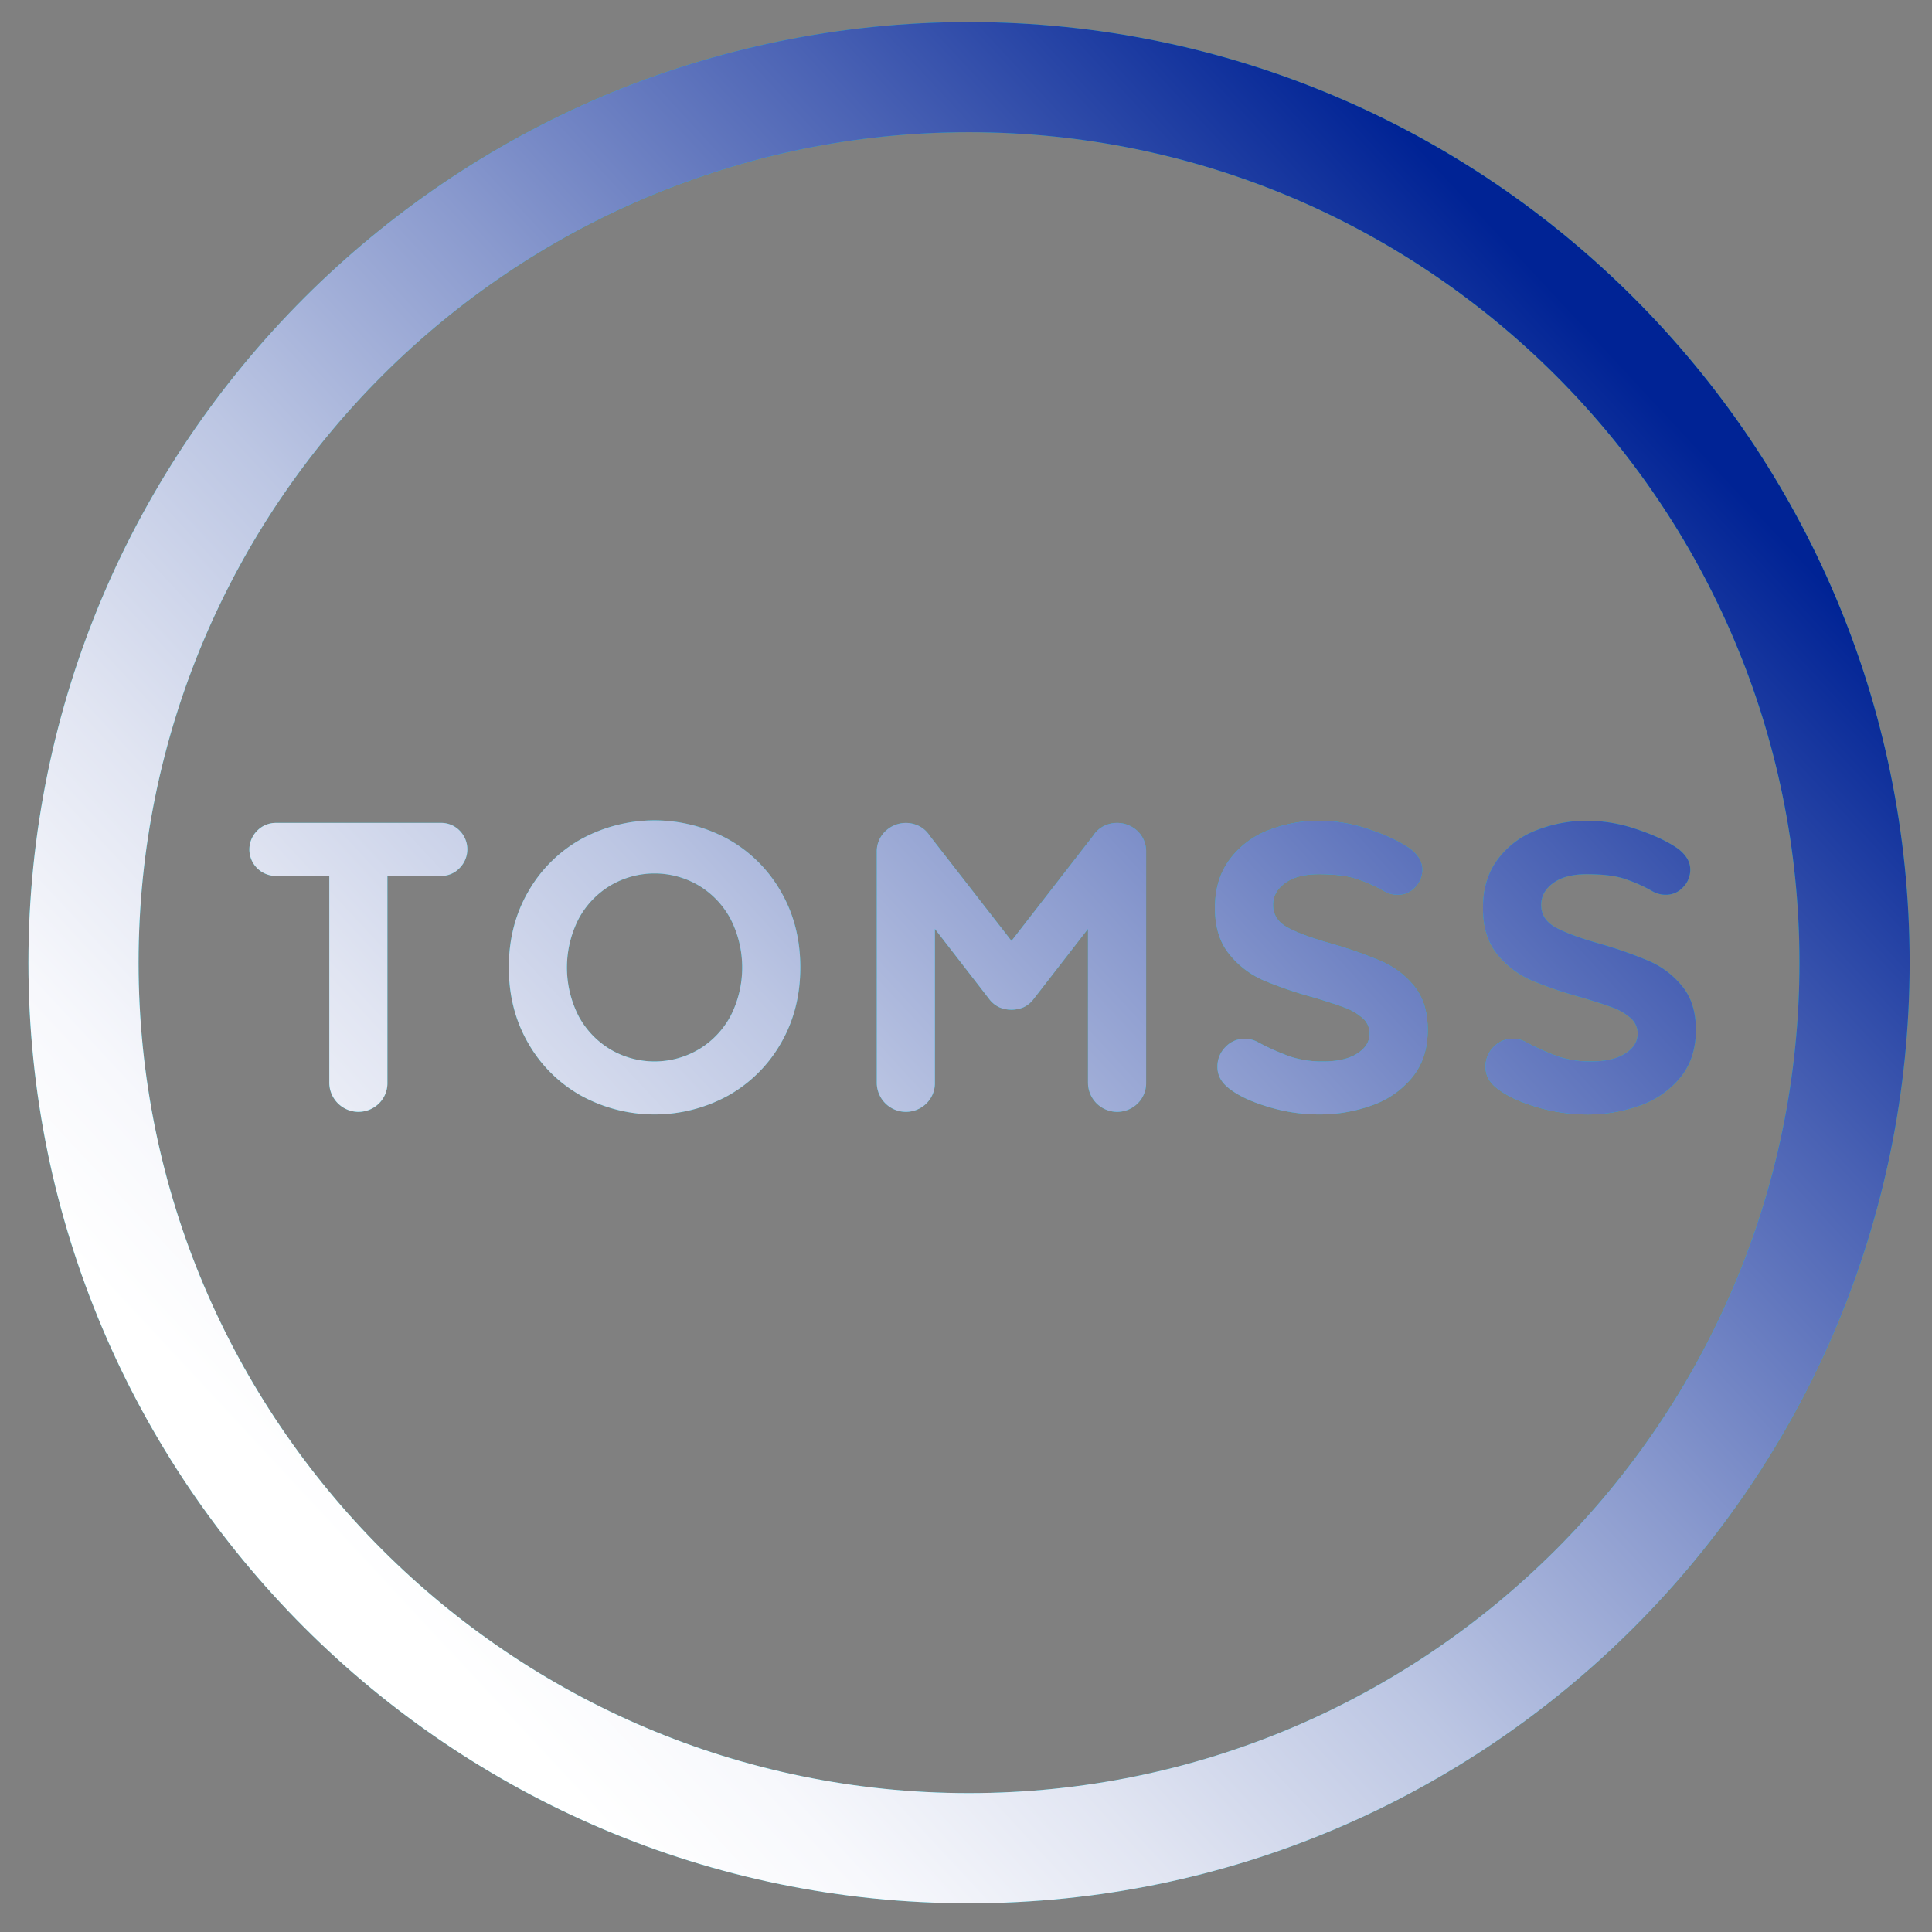
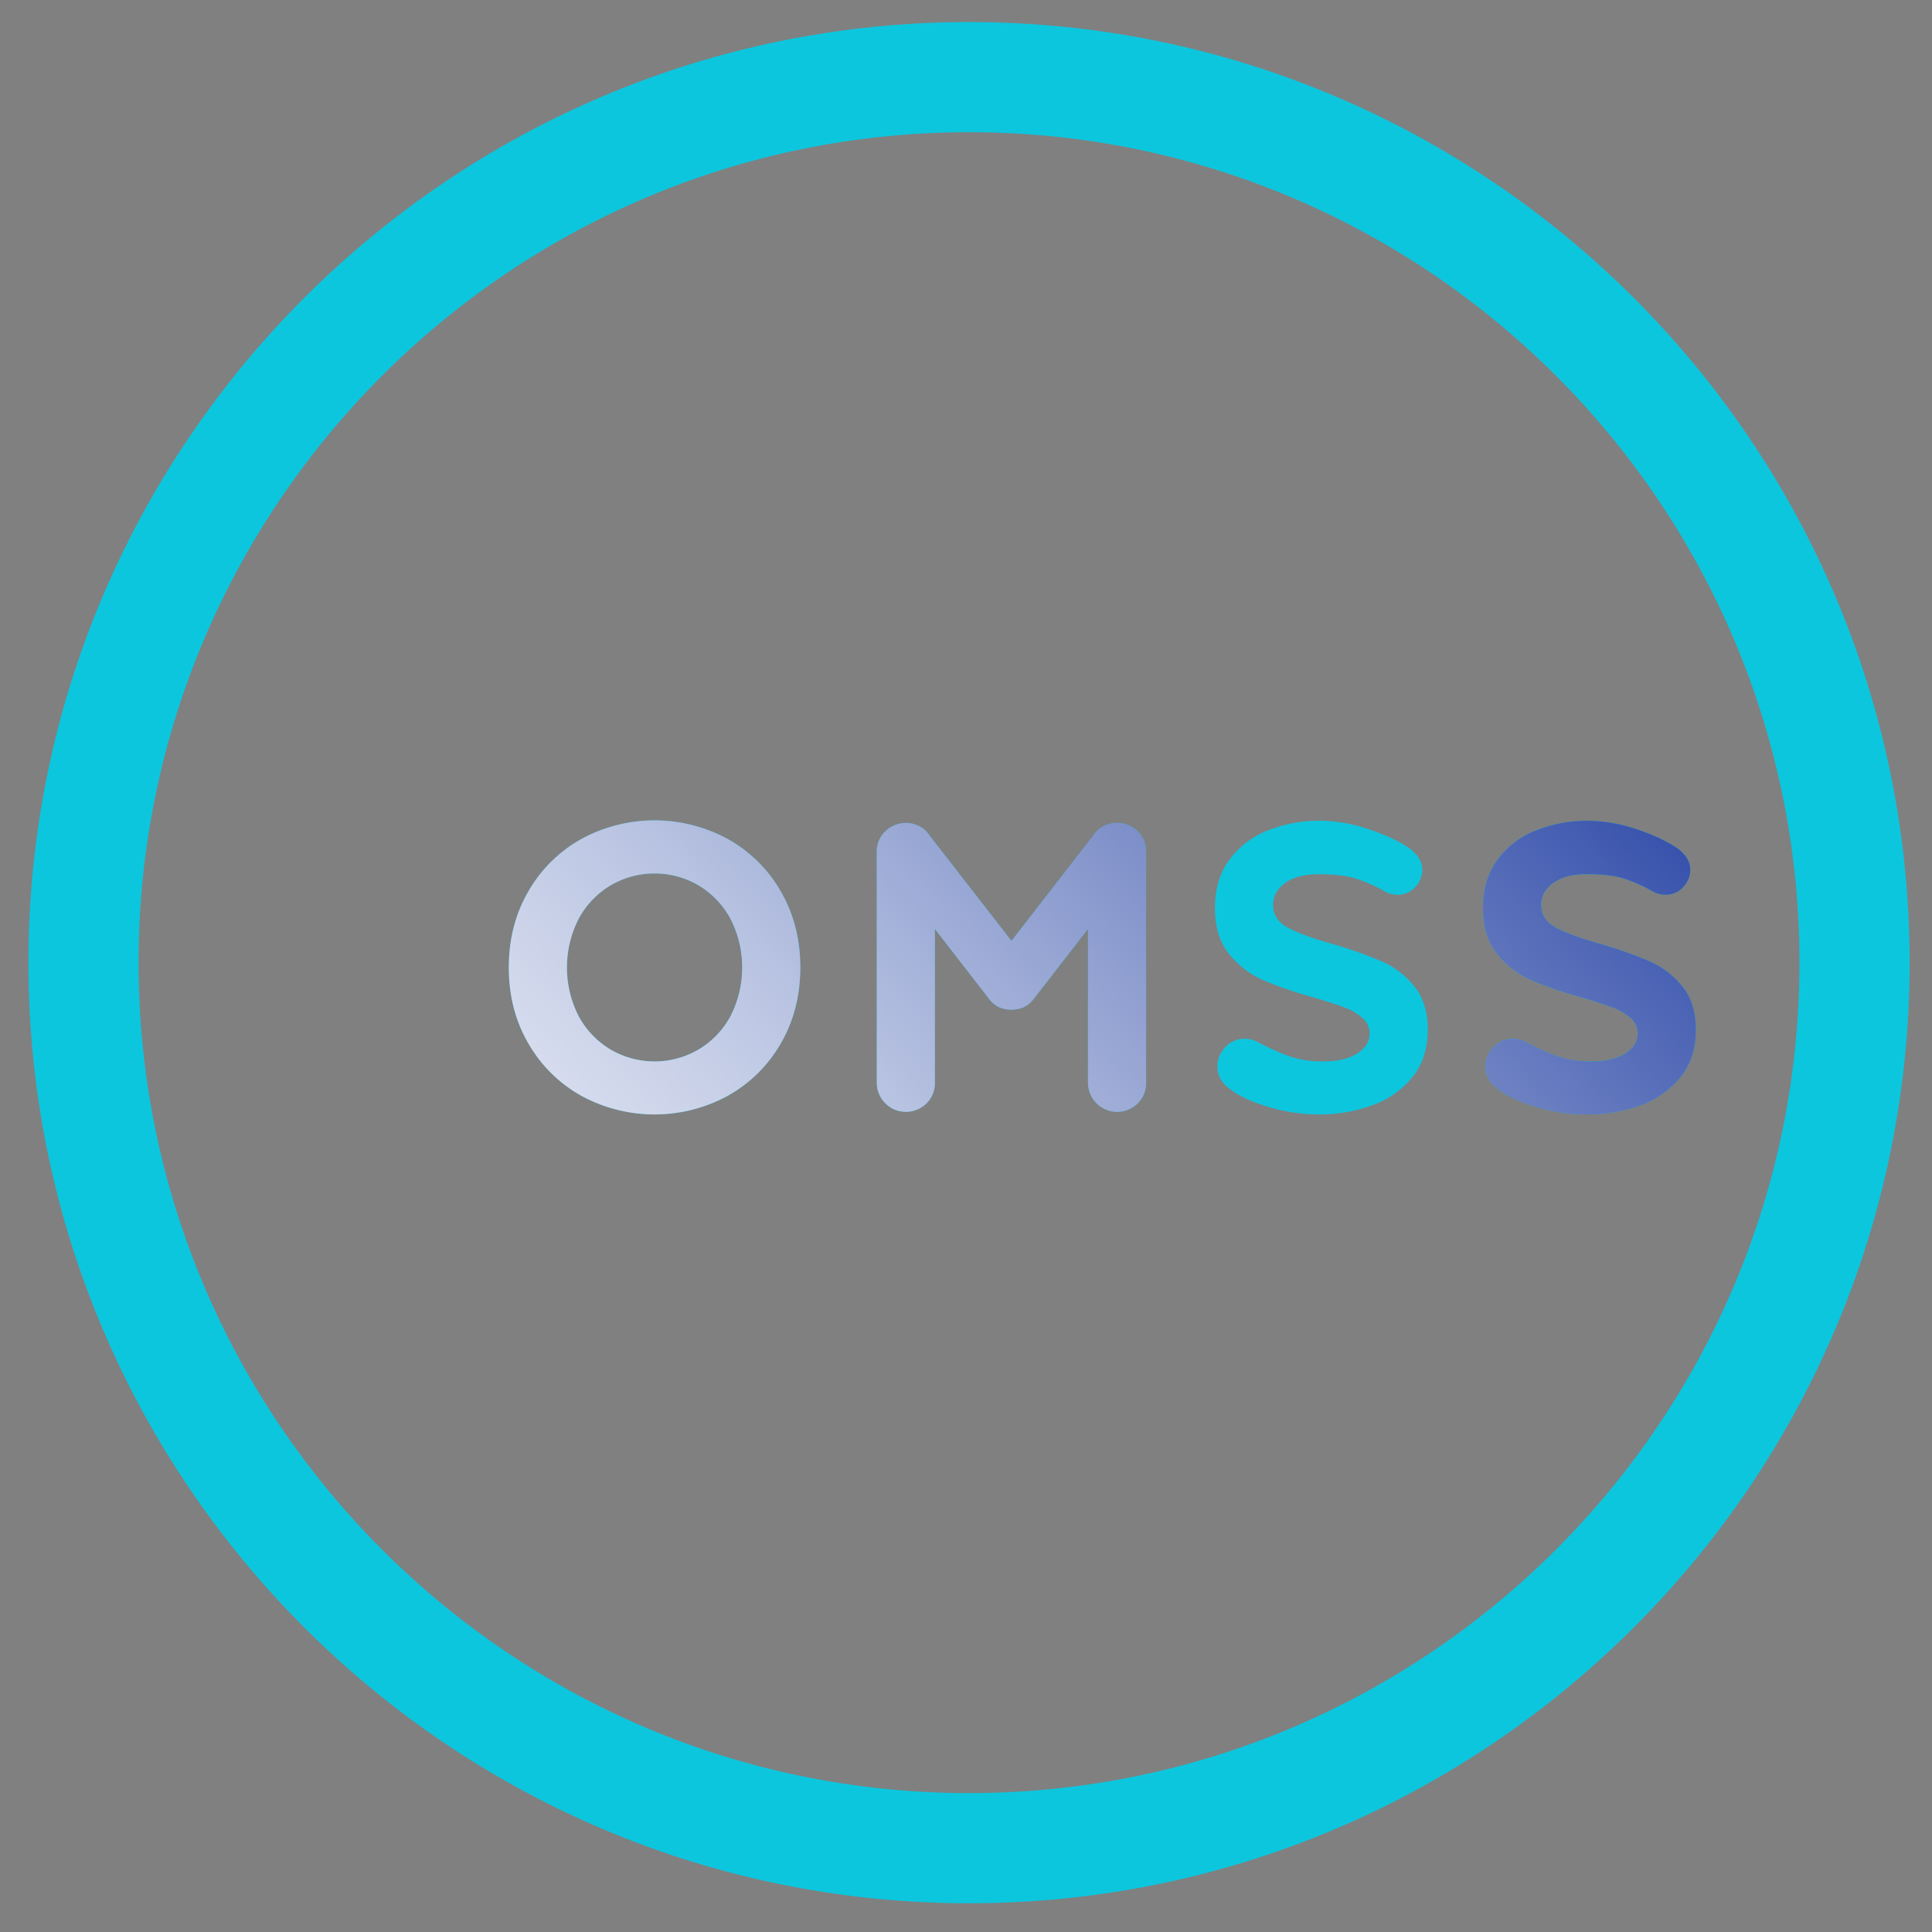
<svg xmlns="http://www.w3.org/2000/svg" xmlns:xlink="http://www.w3.org/1999/xlink" viewBox="0 0 1000 1000">
  <rect x="0" y="0" width="1000" height="1000" fill="#808080" stroke="none" />
  <defs>
    <style>.cls-1{isolation:isolate;}.cls-2{fill:#0cc6de;}.cls-3,.cls-4{mix-blend-mode:multiply;}.cls-3{fill:url(#linear-gradient);}.cls-5{fill:url(#linear-gradient-2);}.cls-6{fill:url(#linear-gradient-3);}.cls-7{fill:url(#linear-gradient-4);}.cls-8{fill:url(#linear-gradient-5);}.cls-9{fill:url(#linear-gradient-6);}</style>
    <linearGradient id="linear-gradient" x1="837.39" y1="186.24" x2="175.78" y2="800.96" gradientUnits="userSpaceOnUse">
      <stop offset="0" stop-color="#002395" />
      <stop offset="0.22" stop-color="#4a62b4" />
      <stop offset="0.43" stop-color="#8a9ace" />
      <stop offset="0.61" stop-color="#bcc6e3" />
      <stop offset="0.78" stop-color="#e1e5f2" />
      <stop offset="0.91" stop-color="#f7f8fc" />
      <stop offset="1" stop-color="#fff" />
    </linearGradient>
    <linearGradient id="linear-gradient-2" x1="683.76" y1="18.22" x2="22.16" y2="632.94" xlink:href="#linear-gradient" />
    <linearGradient id="linear-gradient-3" x1="764.54" y1="105.16" x2="102.93" y2="719.88" xlink:href="#linear-gradient" />
    <linearGradient id="linear-gradient-4" x1="850.13" y1="197.28" x2="188.53" y2="812" xlink:href="#linear-gradient" />
    <linearGradient id="linear-gradient-5" x1="924.5" y1="277.32" x2="262.89" y2="892.04" xlink:href="#linear-gradient" />
    <linearGradient id="linear-gradient-6" x1="988.77" y1="346.49" x2="327.16" y2="961.21" xlink:href="#linear-gradient" />
  </defs>
  <g class="cls-1">
    <g id="Layer_1" data-name="Layer 1">
      <path class="cls-2" d="M501.56,985.13c-268.45,0-486.85-218.41-486.85-486.86S233.11,11.42,501.56,11.42s486.86,218.4,486.86,486.85S770,985.13,501.56,985.13Zm0-916.7c-237,0-429.84,192.82-429.84,429.84S264.54,928.11,501.56,928.11,931.4,735.29,931.4,498.27,738.58,68.43,501.56,68.43Z" />
-       <path class="cls-2" d="M237.92,429.93a13.75,13.75,0,0,1,0,19.35,13,13,0,0,1-9.74,4.1H200.53V560.46a14.69,14.69,0,0,1-4.31,10.62,15.11,15.11,0,0,1-25.78-10.62V453.38H142.79a13.69,13.69,0,0,1-9.63-23.45,13.35,13.35,0,0,1,9.63-4h85.39A13.24,13.24,0,0,1,237.92,429.93Z" />
      <path class="cls-2" d="M300.75,567.1A72,72,0,0,1,273.43,540q-10.08-17.38-10.07-39.28t10.07-39.26a71.91,71.91,0,0,1,27.32-27.11,79.26,79.26,0,0,1,76.1,0,72,72,0,0,1,27.33,27.11q10.06,17.37,10.06,39.26T404.18,540a72.05,72.05,0,0,1-27.33,27.1,79.26,79.26,0,0,1-76.1,0Zm60.84-23.9A44.79,44.79,0,0,0,378.07,526a55.29,55.29,0,0,0,0-50.45,44.82,44.82,0,0,0-16.48-17.26,45,45,0,0,0-45.57,0,44.77,44.77,0,0,0-16.49,17.26,55.37,55.37,0,0,0,0,50.45A44.74,44.74,0,0,0,316,543.2a45,45,0,0,0,45.57,0Z" />
      <path class="cls-2" d="M588.91,430.26A14.56,14.56,0,0,1,593.23,441V560.46a14.66,14.66,0,0,1-4.32,10.62,15.1,15.1,0,0,1-25.77-10.62V480.81L535,517.09a13.92,13.92,0,0,1-5.31,4.32,16.31,16.31,0,0,1-12.38,0,14,14,0,0,1-5.32-4.32l-28.09-36.28v79.65a14.66,14.66,0,0,1-4.32,10.62,15.1,15.1,0,0,1-25.77-10.62V441a14.38,14.38,0,0,1,4.42-10.73,15.29,15.29,0,0,1,17.81-2.54,14.18,14.18,0,0,1,5.2,4.86L523.54,487l42.26-54.42a14.1,14.1,0,0,1,5.2-4.86,15.44,15.44,0,0,1,17.91,2.54Z" />
      <path class="cls-2" d="M657,573.07Q644.11,569.3,637,564q-6.87-4.86-6.86-11.73a14.16,14.16,0,0,1,4.2-10.4,13.37,13.37,0,0,1,9.73-4.2,14.05,14.05,0,0,1,7.09,1.77,124.14,124.14,0,0,0,16.58,7.41A52.5,52.5,0,0,0,685,549.39c7.38,0,13.2-1.35,17.48-4.09s6.42-6.15,6.42-10.28a10.53,10.53,0,0,0-3.76-8.19,29.78,29.78,0,0,0-9.4-5.42q-5.65-2.1-16-5.2a206.82,206.82,0,0,1-25.89-8.85,46.52,46.52,0,0,1-17.59-13.49q-7.41-9.08-7.41-23.9t7.52-25a45,45,0,0,1,19.91-15.15,71.74,71.74,0,0,1,27-5,79.79,79.79,0,0,1,25.22,4.42q13.28,4.44,21.24,10,6.4,4.86,6.41,10.84a12.75,12.75,0,0,1-3.76,9.18,11.92,11.92,0,0,1-8.85,3.87,13.66,13.66,0,0,1-6.86-1.76,77.55,77.55,0,0,0-16.15-7q-6.85-1.87-17.92-1.88T665.24,457q-6.3,4.53-6.3,11.39,0,7.53,7.41,11.62t23.12,8.52a220.8,220.8,0,0,1,25.55,9A45.08,45.08,0,0,1,732,510.46Q739,519.09,739,533q0,14.84-8.07,24.68A47.1,47.1,0,0,1,710,572.18a79.84,79.84,0,0,1-27.43,4.65A90.68,90.68,0,0,1,657,573.07Z" />
      <path class="cls-2" d="M795.67,573.07q-12.84-3.77-19.91-9.07-6.87-4.86-6.87-11.73a14.17,14.17,0,0,1,4.21-10.4,13.37,13.37,0,0,1,9.73-4.2,14,14,0,0,1,7.08,1.77,124.78,124.78,0,0,0,16.59,7.41,52.5,52.5,0,0,0,17.26,2.54c7.37,0,13.2-1.35,17.48-4.09s6.42-6.15,6.42-10.28a10.5,10.5,0,0,0-3.77-8.19,29.61,29.61,0,0,0-9.39-5.42q-5.65-2.1-16-5.2a207.17,207.17,0,0,1-25.88-8.85A46.44,46.44,0,0,1,775,493.87q-7.41-9.08-7.41-23.9t7.52-25A45,45,0,0,1,795,429.82a71.74,71.74,0,0,1,27-5,79.79,79.79,0,0,1,25.22,4.42q13.26,4.44,21.23,10,6.42,4.86,6.42,10.84a12.75,12.75,0,0,1-3.76,9.18,11.92,11.92,0,0,1-8.85,3.87,13.66,13.66,0,0,1-6.86-1.76,77.55,77.55,0,0,0-16.15-7q-6.87-1.87-17.92-1.88T804,457q-6.3,4.53-6.31,11.39,0,7.53,7.42,11.62t23.12,8.52a221.48,221.48,0,0,1,25.55,9,45.16,45.16,0,0,1,16.93,12.94q7.08,8.63,7.07,22.56,0,14.84-8.07,24.68a47.16,47.16,0,0,1-20.91,14.48,79.89,79.89,0,0,1-27.43,4.65A90.68,90.68,0,0,1,795.67,573.07Z" />
-       <path class="cls-3" d="M501.56,985.13c-268.45,0-486.85-218.41-486.85-486.86S233.11,11.42,501.56,11.42s486.86,218.4,486.86,486.85S770,985.13,501.56,985.13Zm0-916.7c-237,0-429.84,192.82-429.84,429.84S264.54,928.11,501.56,928.11,931.4,735.29,931.4,498.27,738.58,68.43,501.56,68.43Z" />
      <g class="cls-4">
-         <path class="cls-5" d="M237.92,429.93a13.75,13.75,0,0,1,0,19.35,13,13,0,0,1-9.74,4.1H200.53V560.46a14.69,14.69,0,0,1-4.31,10.62,15.11,15.11,0,0,1-25.78-10.62V453.38H142.79a13.69,13.69,0,0,1-9.63-23.45,13.35,13.35,0,0,1,9.63-4h85.39A13.24,13.24,0,0,1,237.92,429.93Z" />
        <path class="cls-6" d="M300.75,567.1A72,72,0,0,1,273.43,540q-10.08-17.38-10.07-39.28t10.07-39.26a71.91,71.91,0,0,1,27.32-27.11,79.26,79.26,0,0,1,76.1,0,72,72,0,0,1,27.33,27.11q10.06,17.37,10.06,39.26T404.18,540a72.05,72.05,0,0,1-27.33,27.1,79.26,79.26,0,0,1-76.1,0Zm60.84-23.9A44.79,44.79,0,0,0,378.07,526a55.29,55.29,0,0,0,0-50.45,44.82,44.82,0,0,0-16.48-17.26,45,45,0,0,0-45.57,0,44.77,44.77,0,0,0-16.49,17.26,55.37,55.37,0,0,0,0,50.45A44.74,44.74,0,0,0,316,543.2a45,45,0,0,0,45.57,0Z" />
        <path class="cls-7" d="M588.91,430.26A14.56,14.56,0,0,1,593.23,441V560.46a14.66,14.66,0,0,1-4.32,10.62,15.1,15.1,0,0,1-25.77-10.62V480.81L535,517.09a13.92,13.92,0,0,1-5.31,4.32,16.31,16.31,0,0,1-12.38,0,14,14,0,0,1-5.32-4.32l-28.09-36.28v79.65a14.66,14.66,0,0,1-4.32,10.62,15.1,15.1,0,0,1-25.77-10.62V441a14.38,14.38,0,0,1,4.42-10.73,15.29,15.29,0,0,1,17.81-2.54,14.18,14.18,0,0,1,5.2,4.86L523.54,487l42.26-54.42a14.1,14.1,0,0,1,5.2-4.86,15.44,15.44,0,0,1,17.91,2.54Z" />
-         <path class="cls-8" d="M657,573.07Q644.11,569.3,637,564q-6.87-4.86-6.86-11.73a14.16,14.16,0,0,1,4.2-10.4,13.37,13.37,0,0,1,9.73-4.2,14.05,14.05,0,0,1,7.09,1.77,124.14,124.14,0,0,0,16.58,7.41A52.5,52.5,0,0,0,685,549.39c7.38,0,13.2-1.35,17.48-4.09s6.42-6.15,6.42-10.28a10.53,10.53,0,0,0-3.76-8.19,29.78,29.78,0,0,0-9.4-5.42q-5.65-2.1-16-5.2a206.82,206.82,0,0,1-25.89-8.85,46.52,46.52,0,0,1-17.59-13.49q-7.41-9.08-7.41-23.9t7.52-25a45,45,0,0,1,19.91-15.15,71.74,71.74,0,0,1,27-5,79.79,79.79,0,0,1,25.22,4.42q13.28,4.44,21.24,10,6.4,4.86,6.41,10.84a12.75,12.75,0,0,1-3.76,9.18,11.92,11.92,0,0,1-8.85,3.87,13.66,13.66,0,0,1-6.86-1.76,77.55,77.55,0,0,0-16.15-7q-6.85-1.87-17.92-1.88T665.24,457q-6.3,4.53-6.3,11.39,0,7.53,7.41,11.62t23.12,8.52a220.8,220.8,0,0,1,25.55,9A45.08,45.08,0,0,1,732,510.46Q739,519.09,739,533q0,14.84-8.07,24.68A47.1,47.1,0,0,1,710,572.18a79.84,79.84,0,0,1-27.43,4.65A90.68,90.68,0,0,1,657,573.07Z" />
        <path class="cls-9" d="M795.67,573.07q-12.84-3.77-19.91-9.07-6.87-4.86-6.87-11.73a14.17,14.17,0,0,1,4.21-10.4,13.37,13.37,0,0,1,9.73-4.2,14,14,0,0,1,7.08,1.77,124.78,124.78,0,0,0,16.59,7.41,52.5,52.5,0,0,0,17.26,2.54c7.37,0,13.2-1.35,17.48-4.09s6.42-6.15,6.42-10.28a10.5,10.5,0,0,0-3.77-8.19,29.61,29.61,0,0,0-9.39-5.42q-5.65-2.1-16-5.2a207.17,207.17,0,0,1-25.88-8.85A46.44,46.44,0,0,1,775,493.87q-7.41-9.08-7.41-23.9t7.52-25A45,45,0,0,1,795,429.82a71.74,71.74,0,0,1,27-5,79.79,79.79,0,0,1,25.22,4.42q13.26,4.44,21.23,10,6.42,4.86,6.42,10.84a12.75,12.75,0,0,1-3.76,9.18,11.92,11.92,0,0,1-8.85,3.87,13.66,13.66,0,0,1-6.86-1.76,77.55,77.55,0,0,0-16.15-7q-6.87-1.87-17.92-1.88T804,457q-6.3,4.53-6.31,11.39,0,7.53,7.42,11.62t23.12,8.52a221.48,221.48,0,0,1,25.55,9,45.16,45.16,0,0,1,16.93,12.94q7.08,8.63,7.07,22.56,0,14.84-8.07,24.68a47.16,47.16,0,0,1-20.91,14.48,79.89,79.89,0,0,1-27.43,4.65A90.68,90.68,0,0,1,795.67,573.07Z" />
      </g>
    </g>
  </g>
</svg>